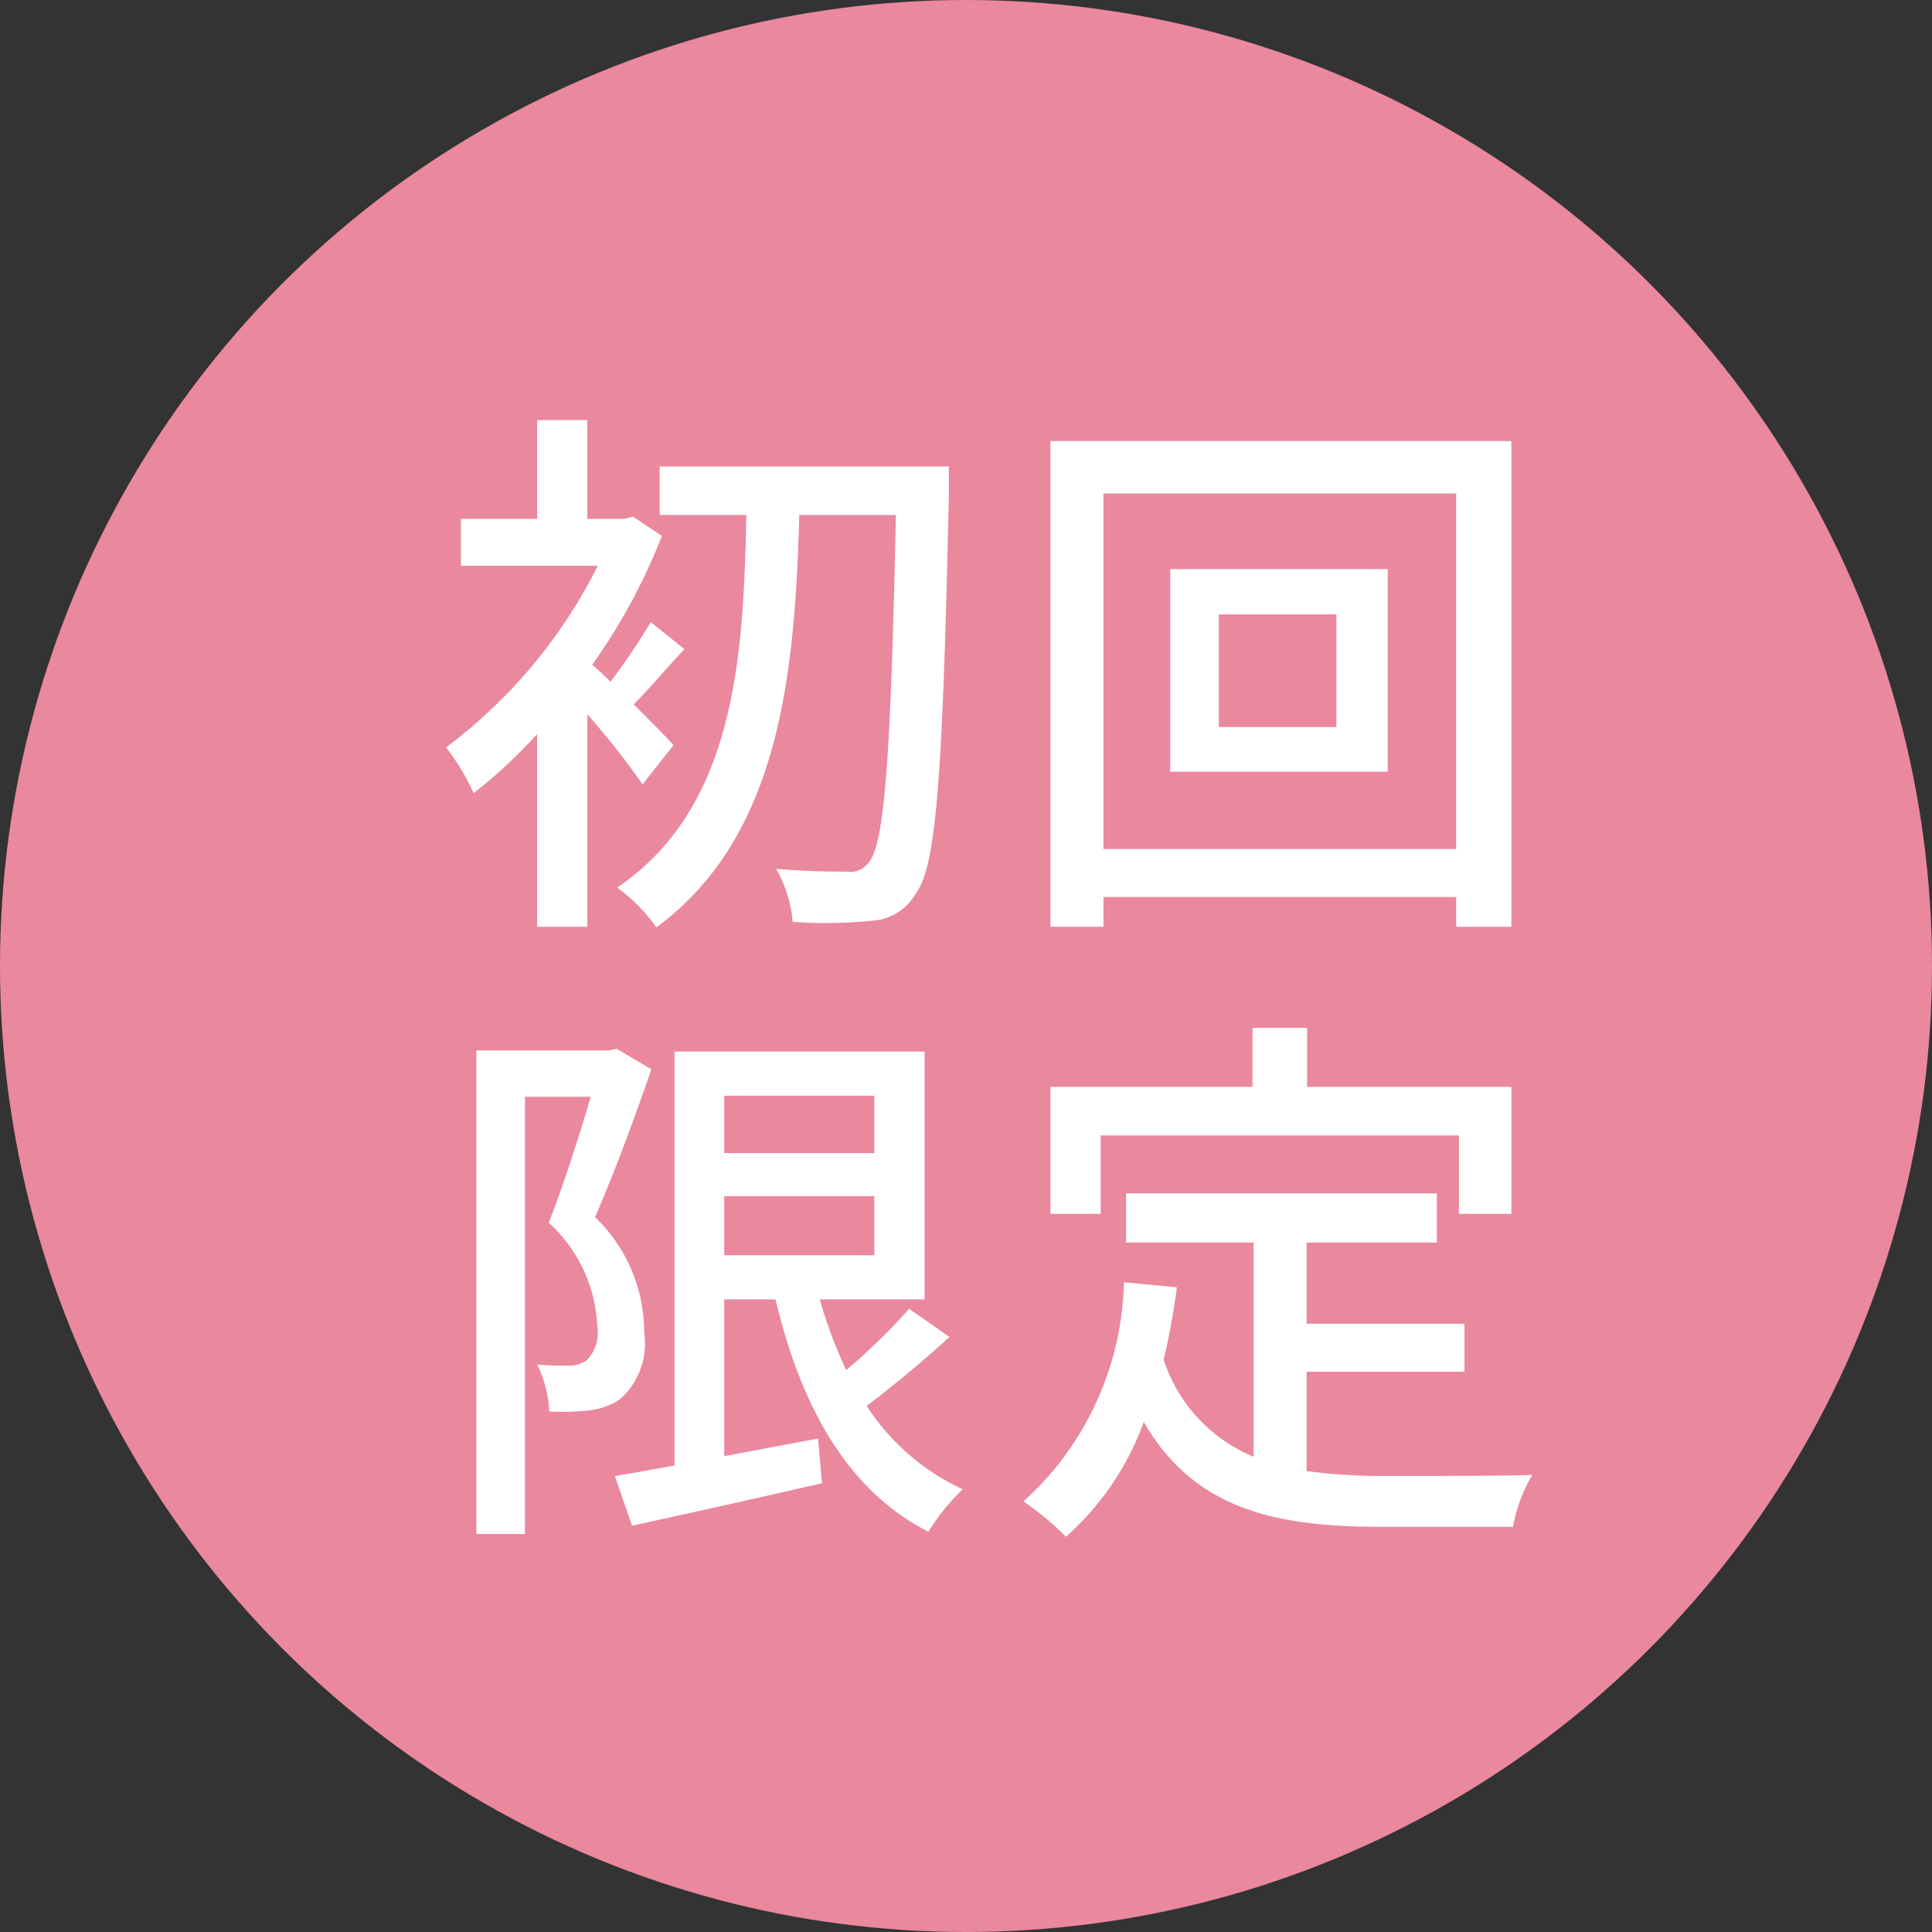
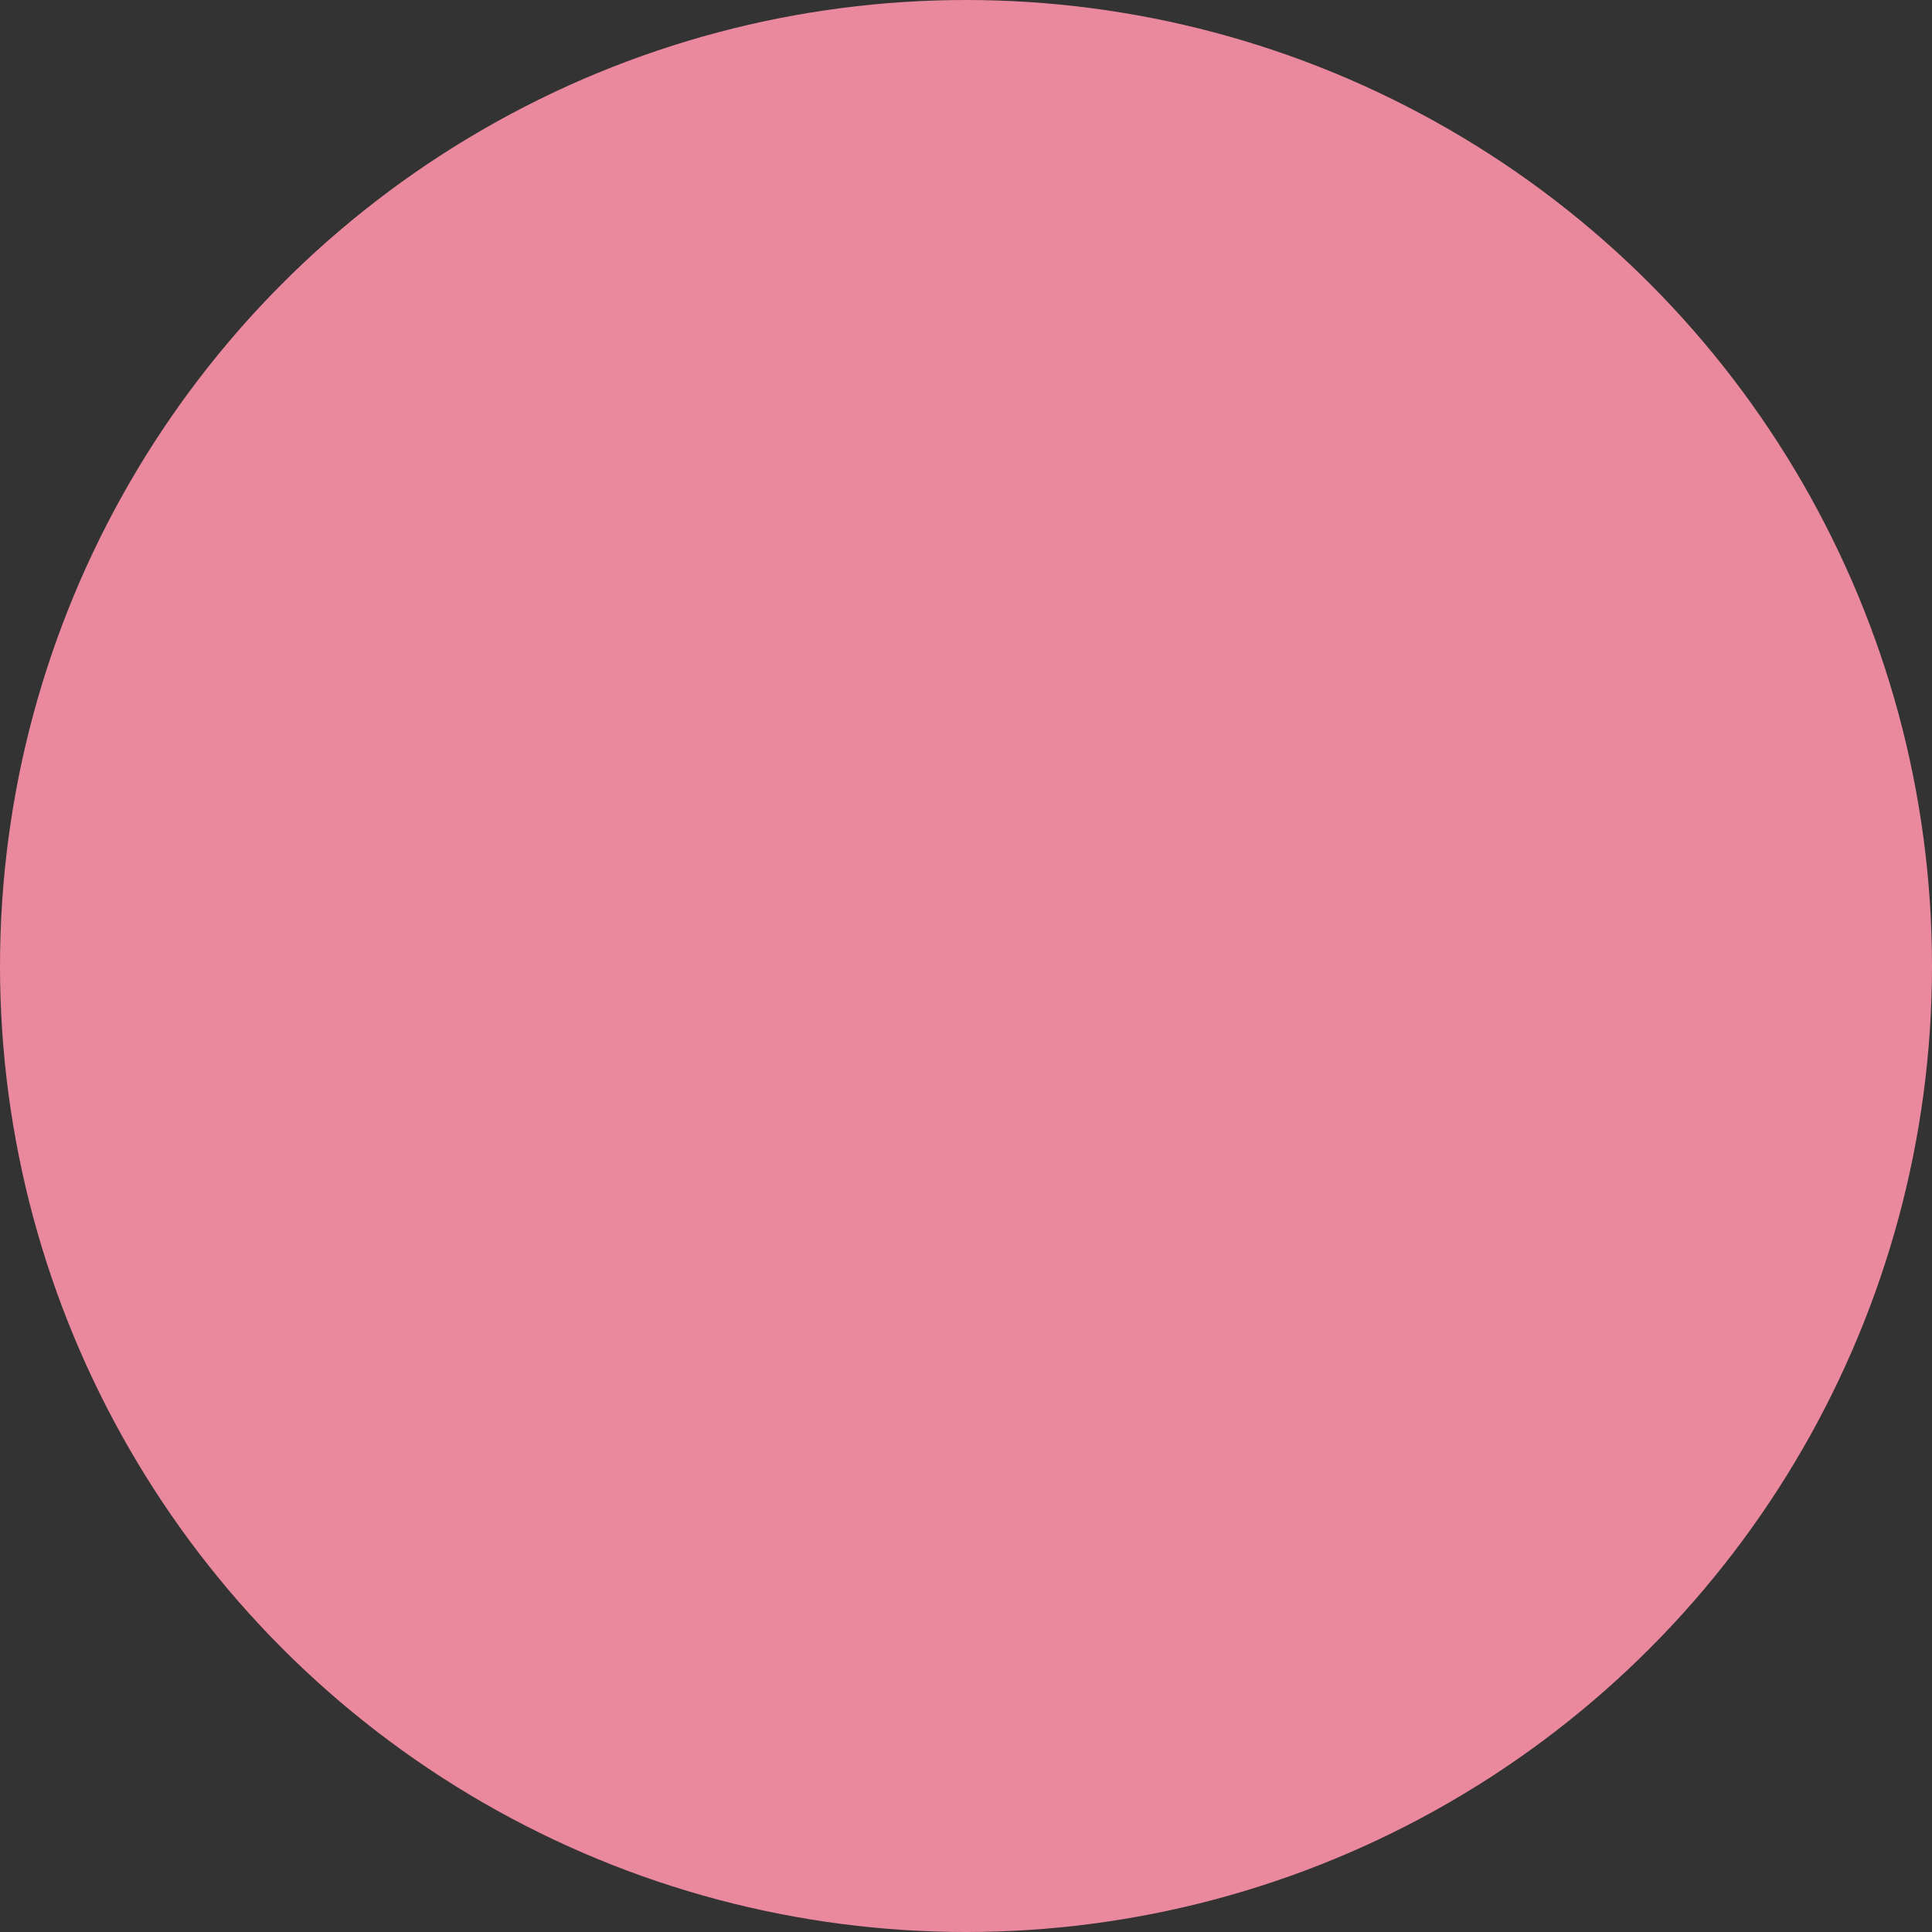
<svg xmlns="http://www.w3.org/2000/svg" width="35" height="35" viewBox="0 0 35 35">
  <rect x="0" y="0" width="35" height="35" fill="#333333" stroke="none" />
  <g transform="translate(-23 -6891)">
    <circle cx="17.5" cy="17.5" r="17.5" transform="translate(23 6891)" fill="#ea889e" />
-     <path d="M-5.8-2.5c-.11-.13-.41-.43-.72-.74.27-.27.59-.65.92-1l-.61-.49a12.1,12.1,0,0,1-.73,1.08c-.12-.12-.24-.23-.33-.31A10.733,10.733,0,0,0-6.01-6.29l-.52-.35-.17.04h-.66V-8.39h-.91V-6.6H-9.65v.85h2.48A9.318,9.318,0,0,1-9.92-2.46a3.976,3.976,0,0,1,.5.83A9.364,9.364,0,0,0-8.27-2.7V.79h.91V-3.06a14.15,14.15,0,0,1,1,1.27ZM-.81-7.55H-6.05v.88h1.57c-.05,2.58-.2,5.3-2.34,6.75A3.031,3.031,0,0,1-6.11.8C-3.86-.85-3.6-3.83-3.52-6.67h1.75c-.09,4.31-.2,5.95-.49,6.29a.4.4,0,0,1-.39.17c-.22,0-.73,0-1.29-.05a2.32,2.32,0,0,1,.3.96A8.161,8.161,0,0,0-2.21.68.973.973,0,0,0-1.4.17c.37-.5.48-2.2.59-7.22ZM6.21-2.83H4.08V-4.87H6.21ZM3.2-5.69v3.67H7.14V-5.69ZM1.99-.62V-7.06H8.38V-.62ZM1.03-8.01V.79h.96V.25H8.38V.79h1v-8.8ZM-6.83,3l-.13.03H-9.37v8.76h.88V3.87H-7.3c-.2.69-.49,1.6-.76,2.28a2.679,2.679,0,0,1,.88,1.88.7.7,0,0,1-.2.62.582.582,0,0,1-.33.09c-.15,0-.34,0-.56-.02a2.1,2.1,0,0,1,.22.85,4.241,4.241,0,0,0,.72-.02,1.25,1.25,0,0,0,.56-.2,1.352,1.352,0,0,0,.44-1.21,2.889,2.889,0,0,0-.89-2.09c.34-.78.73-1.83,1.02-2.68Zm1.95,2.67h2.72V6.74H-4.88Zm2.72-1.82V4.89H-4.88V3.85Zm.63,3.86A11.038,11.038,0,0,1-2.67,8.82a8.46,8.46,0,0,1-.48-1.28h1.9V3.05H-5.78v7.5c-.4.07-.77.14-1.08.19l.31.9c.96-.21,2.23-.49,3.44-.77l-.07-.81-1.7.32V7.54h.93c.46,1.94,1.3,3.46,2.77,4.21a3.809,3.809,0,0,1,.62-.77A4.16,4.16,0,0,1-2.3,9.47c.48-.36,1.03-.82,1.5-1.25ZM1.94,4.57H8.43V5.99h.95V3.69H5.68V2.62H4.69V3.69H1.03v2.3h.91ZM5.67,8.85H8.53V7.98H5.67V6.51H8.03V5.62H2.4v.89H4.71v3.88A2.862,2.862,0,0,1,3.08,8.63a12.229,12.229,0,0,0,.24-1.31l-.96-.09A5.505,5.505,0,0,1,.54,11.2a5.03,5.03,0,0,1,.77.64A5.09,5.09,0,0,0,2.72,9.76c.91,1.57,2.35,1.9,4.31,1.9H9.41a2.8,2.8,0,0,1,.35-.94c-.57.02-2.25.02-2.68.02a10.448,10.448,0,0,1-1.41-.09Z" transform="translate(41 6907)" fill="#fff" />
  </g>
</svg>